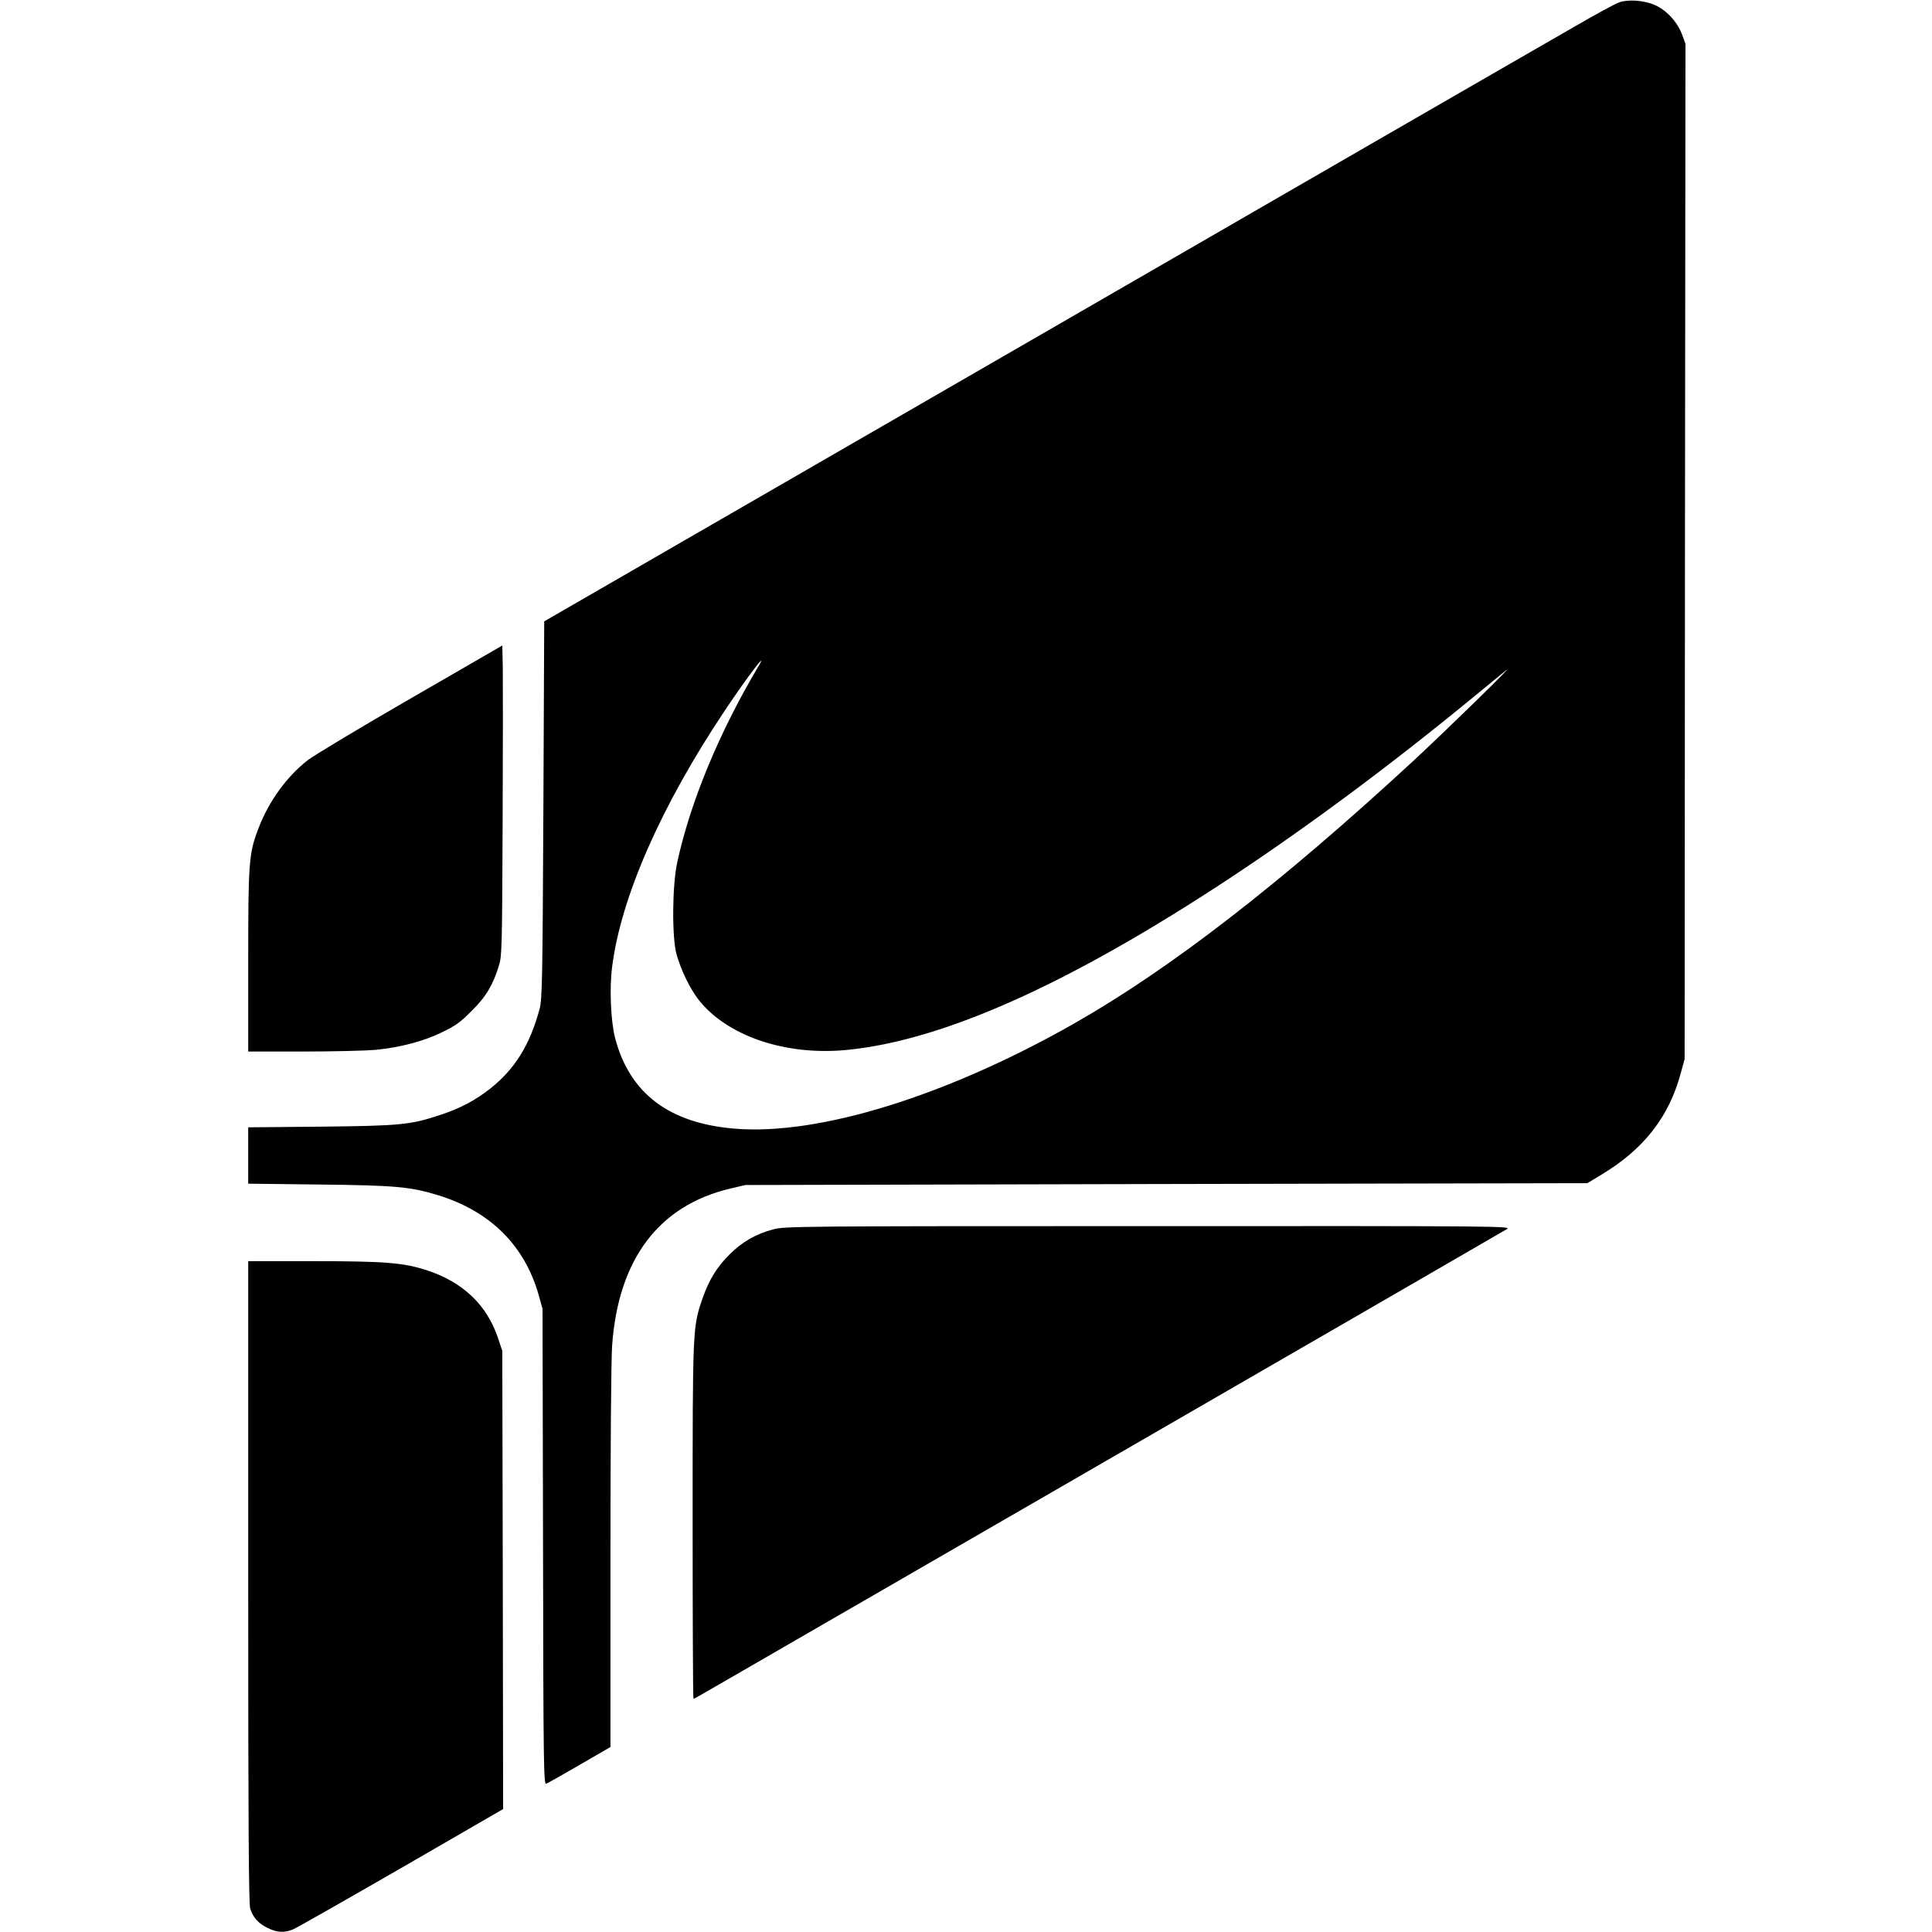
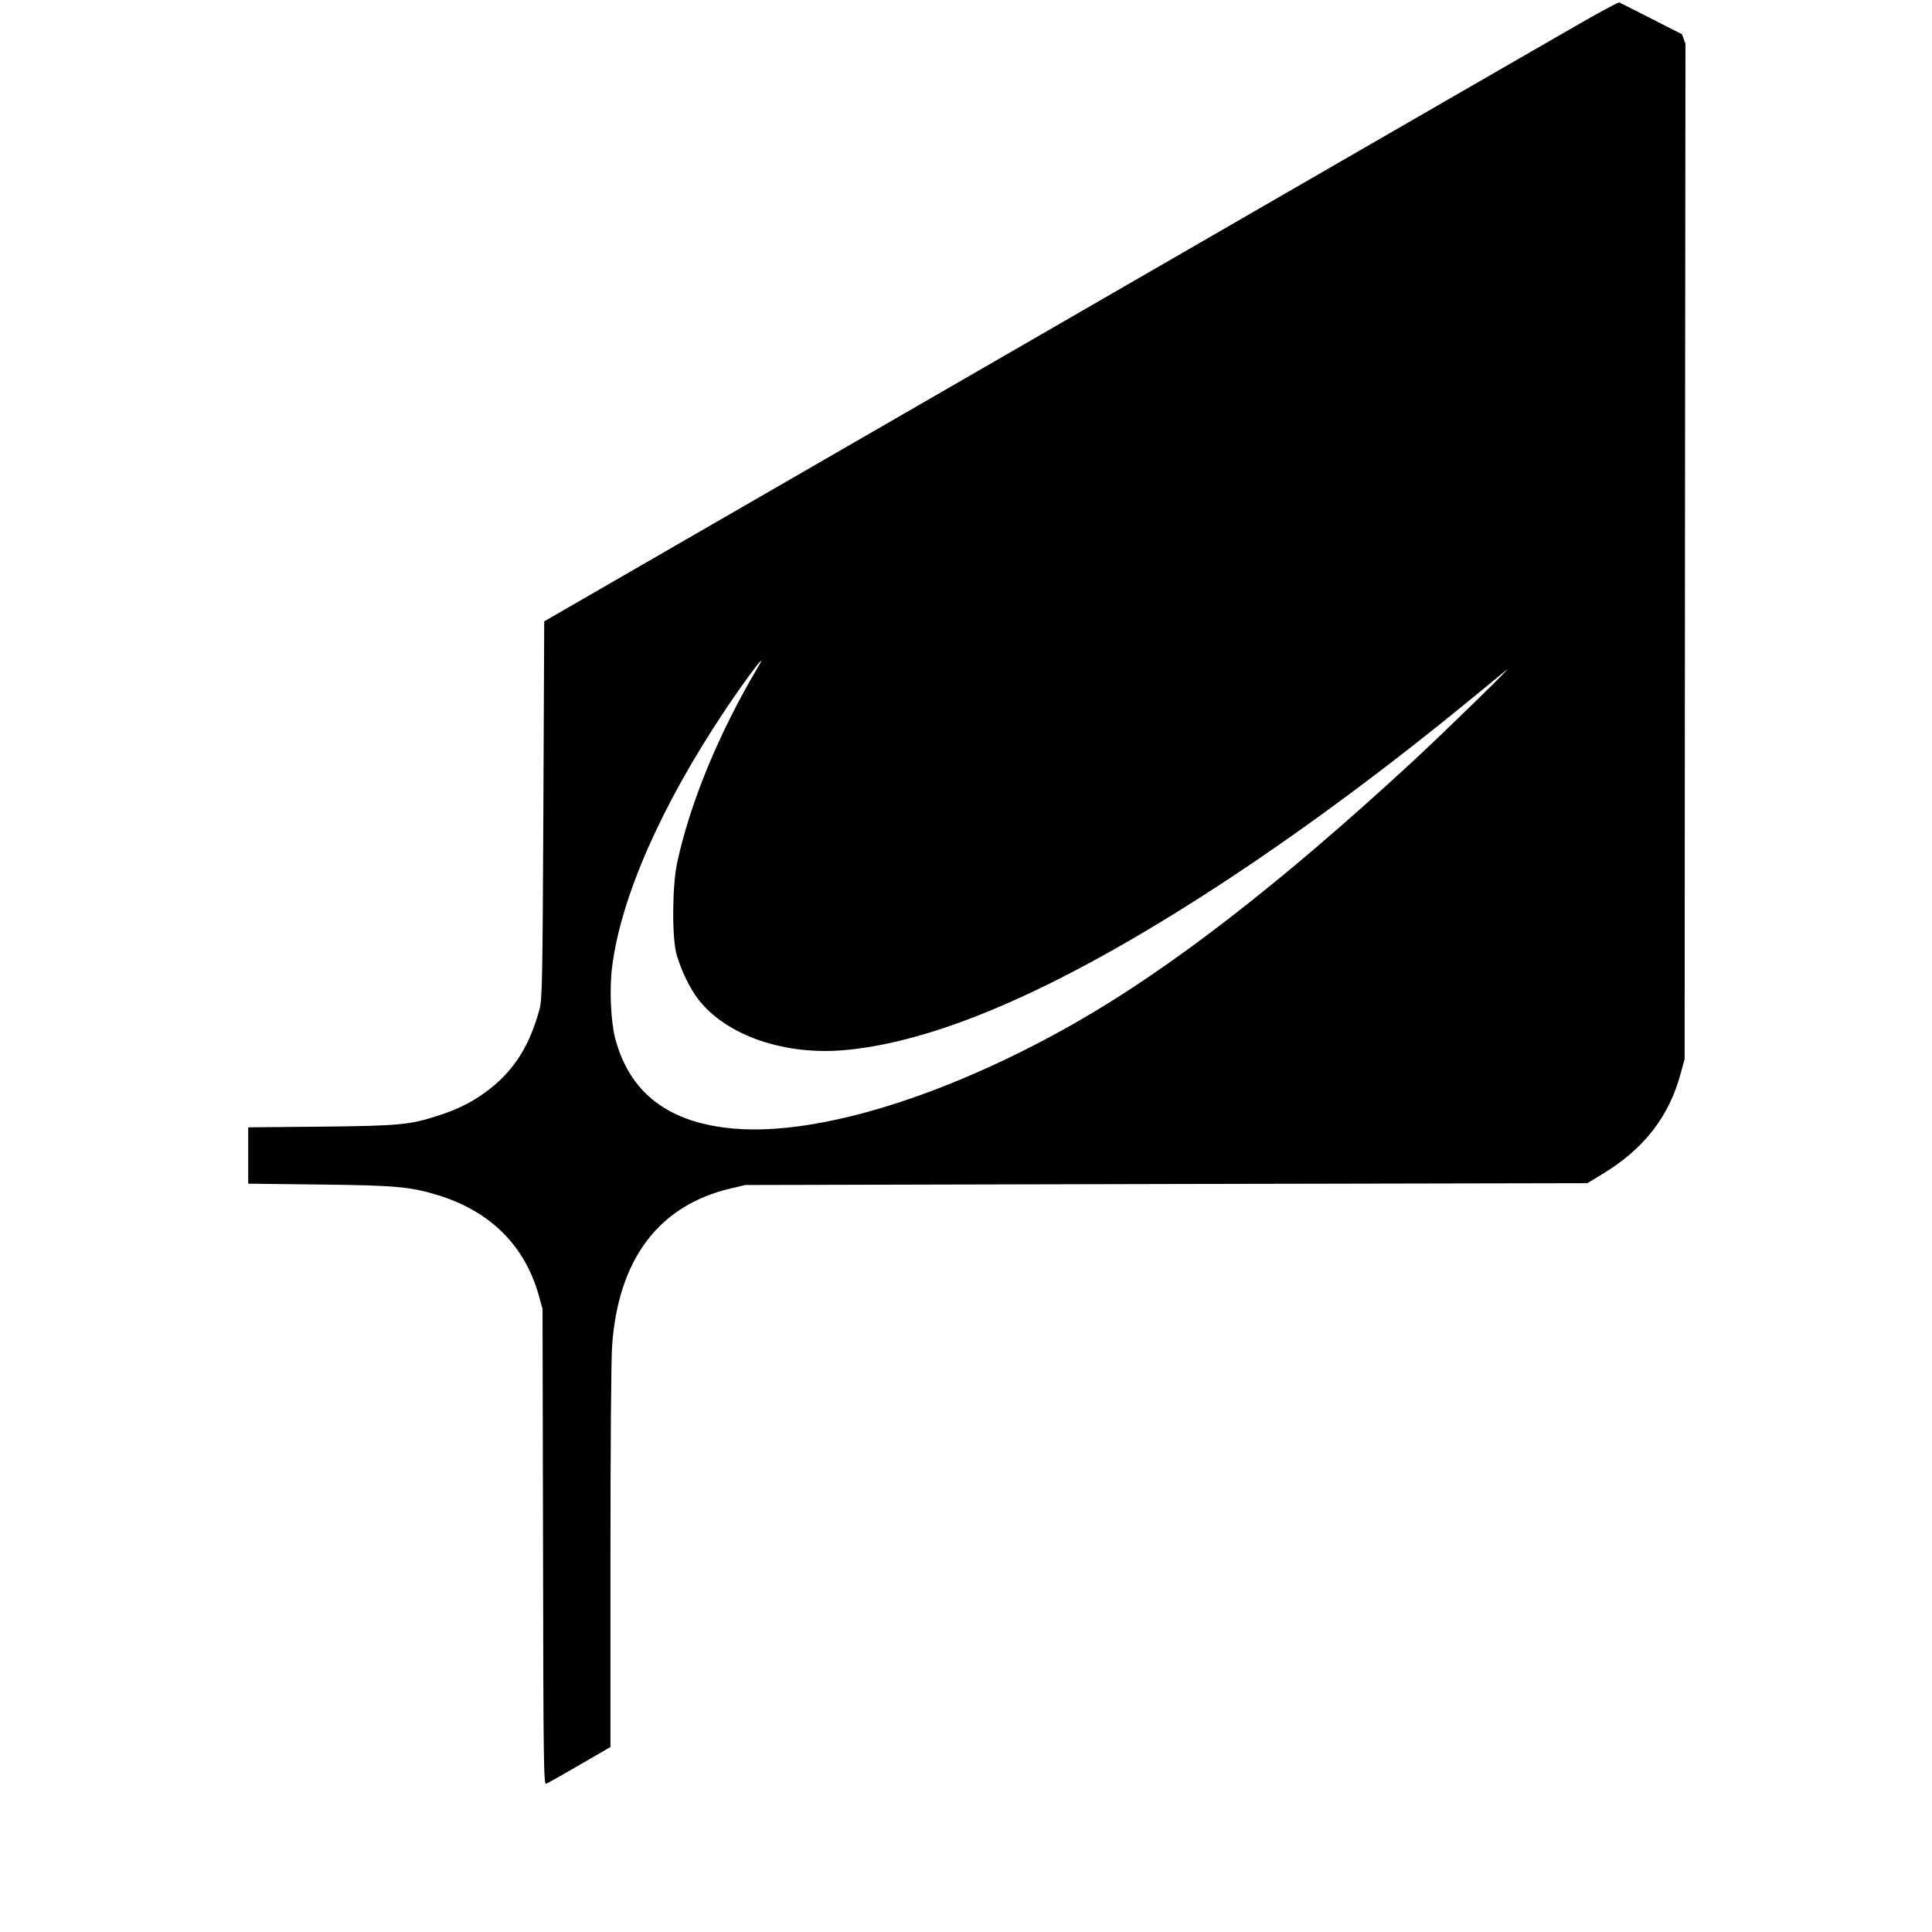
<svg xmlns="http://www.w3.org/2000/svg" version="1.0" width="1152pt" height="1152pt" viewBox="0 0 1152 1152" preserveAspectRatio="xMidYMid meet">
  <g transform="translate(0,1152) scale(0.1,-0.1)" fill="#000000" stroke="none">
-     <path d="M9655 11506 c-22 -7 -139 -71 -260 -141 -121 -70 -305 -176 -410 -236 -104 -60 -1439 -830 -2965 -1712 l-2775 -1602 -5 -1125 c-5 -1017 -7 -1131 -23 -1188 -58 -213 -146 -356 -295 -474 -88 -69 -179 -118 -300 -157 -174 -58 -236 -64 -709 -69 l-433 -4 0 -168 0 -168 422 -5 c456 -5 543 -13 708 -63 313 -96 519 -300 603 -599 l22 -80 3 -1418 c2 -1318 4 -1419 19 -1413 9 4 99 54 200 113 l183 106 0 1126 c0 667 4 1184 10 1269 37 514 278 834 705 935 l90 21 2510 6 2510 5 86 52 c252 152 401 344 471 604 l23 84 2 3027 3 3027 -21 57 c-28 74 -94 145 -162 174 -63 28 -158 35 -212 16z m-5135 -3963 c-233 -392 -405 -809 -482 -1166 -30 -139 -32 -447 -4 -547 26 -93 78 -201 129 -268 168 -217 515 -337 880 -303 577 54 1335 394 2292 1026 466 308 962 677 1445 1074 96 79 186 153 200 164 61 49 -365 -366 -555 -542 -788 -728 -1447 -1238 -2022 -1565 -761 -432 -1521 -667 -2021 -626 -392 32 -627 210 -714 539 -26 100 -35 298 -18 426 52 414 292 960 673 1530 138 206 265 372 197 258z" />
-     <path d="M2450 7356 c-300 -173 -576 -339 -614 -368 -125 -97 -232 -244 -294 -405 -58 -151 -62 -198 -62 -794 l0 -539 329 0 c181 0 375 5 432 10 149 15 287 52 397 106 79 38 109 60 176 128 86 85 127 156 162 272 17 54 18 126 21 849 2 435 2 850 1 923 l-3 133 -545 -315z" />
-     <path d="M4612 4190 c-104 -27 -187 -75 -262 -150 -77 -77 -122 -151 -161 -262 -59 -172 -59 -173 -59 -1330 0 -582 2 -1058 5 -1058 2 0 28 14 57 31 29 17 1113 643 2408 1391 1295 748 2369 1369 2385 1379 29 18 -15 19 -2135 18 -2099 0 -2167 -1 -2238 -19z" />
-     <path d="M1480 2086 c0 -1437 3 -1921 12 -1947 18 -54 48 -87 102 -114 58 -29 101 -31 154 -9 20 8 310 173 645 366 l607 351 -2 1366 -3 1366 -27 81 c-66 193 -207 328 -418 398 -142 47 -252 56 -679 56 l-391 0 0 -1914z" />
+     <path d="M9655 11506 c-22 -7 -139 -71 -260 -141 -121 -70 -305 -176 -410 -236 -104 -60 -1439 -830 -2965 -1712 l-2775 -1602 -5 -1125 c-5 -1017 -7 -1131 -23 -1188 -58 -213 -146 -356 -295 -474 -88 -69 -179 -118 -300 -157 -174 -58 -236 -64 -709 -69 l-433 -4 0 -168 0 -168 422 -5 c456 -5 543 -13 708 -63 313 -96 519 -300 603 -599 l22 -80 3 -1418 c2 -1318 4 -1419 19 -1413 9 4 99 54 200 113 l183 106 0 1126 c0 667 4 1184 10 1269 37 514 278 834 705 935 l90 21 2510 6 2510 5 86 52 c252 152 401 344 471 604 l23 84 2 3027 3 3027 -21 57 z m-5135 -3963 c-233 -392 -405 -809 -482 -1166 -30 -139 -32 -447 -4 -547 26 -93 78 -201 129 -268 168 -217 515 -337 880 -303 577 54 1335 394 2292 1026 466 308 962 677 1445 1074 96 79 186 153 200 164 61 49 -365 -366 -555 -542 -788 -728 -1447 -1238 -2022 -1565 -761 -432 -1521 -667 -2021 -626 -392 32 -627 210 -714 539 -26 100 -35 298 -18 426 52 414 292 960 673 1530 138 206 265 372 197 258z" />
  </g>
</svg>